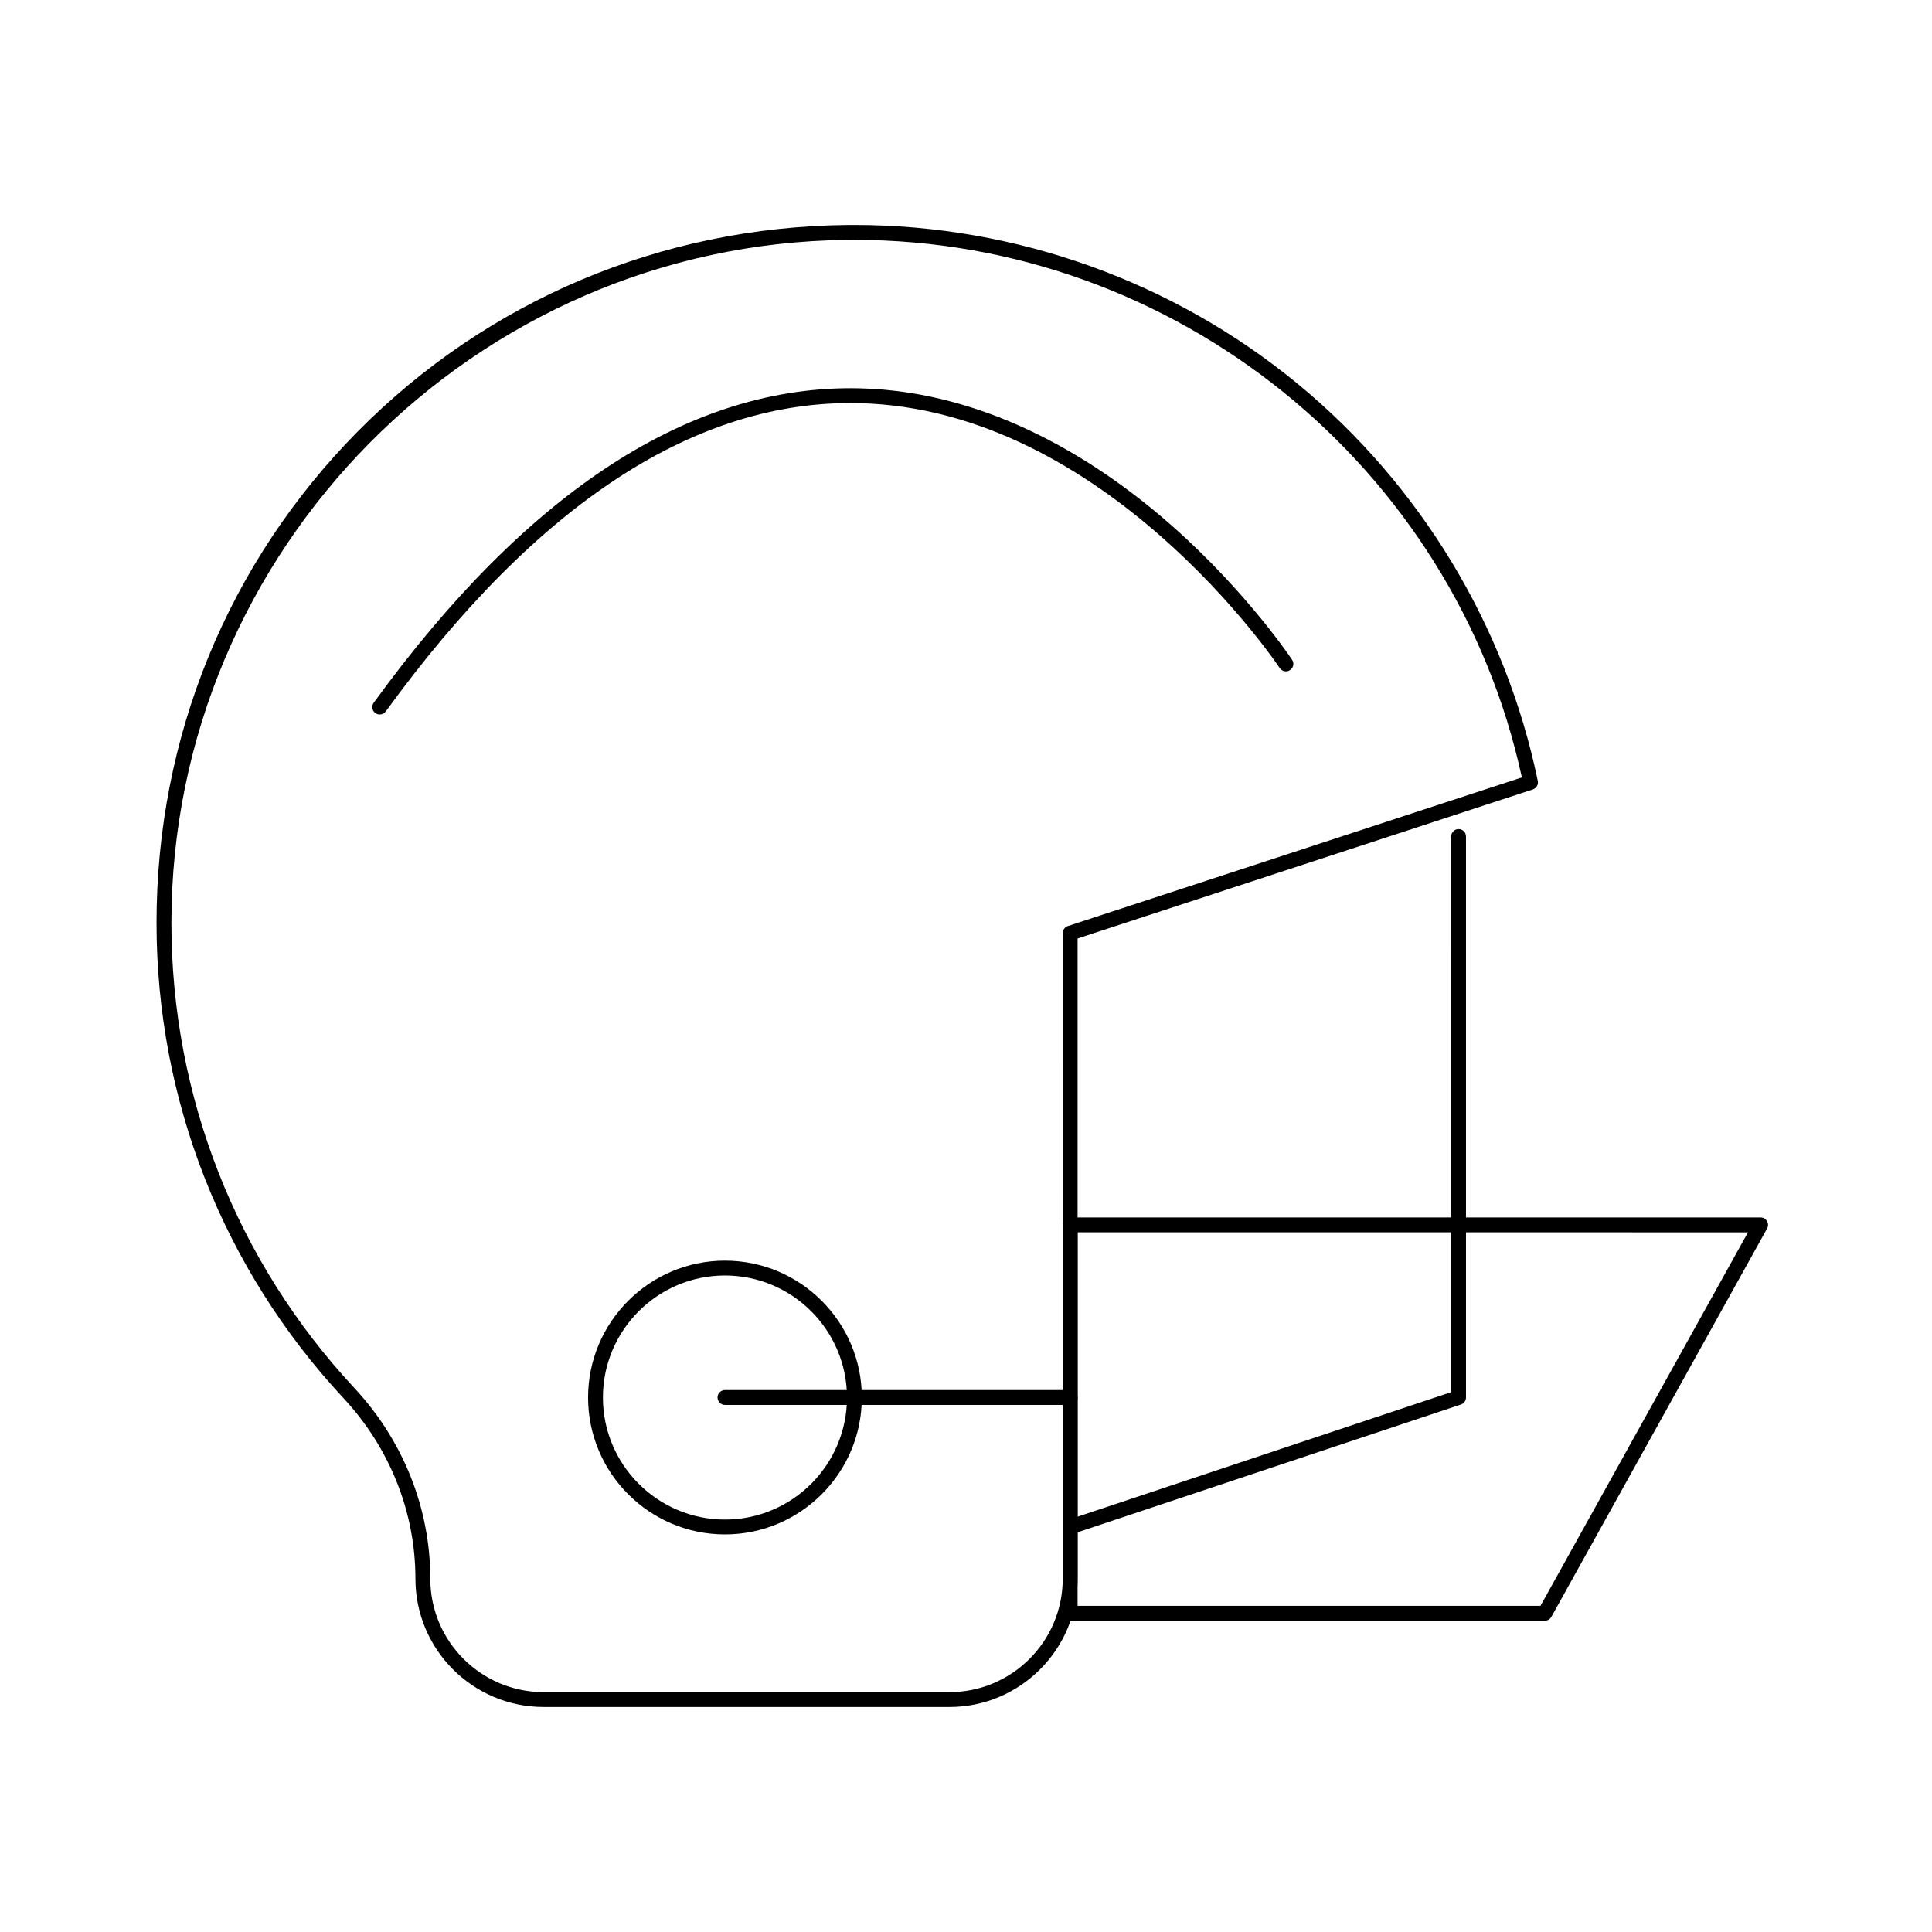
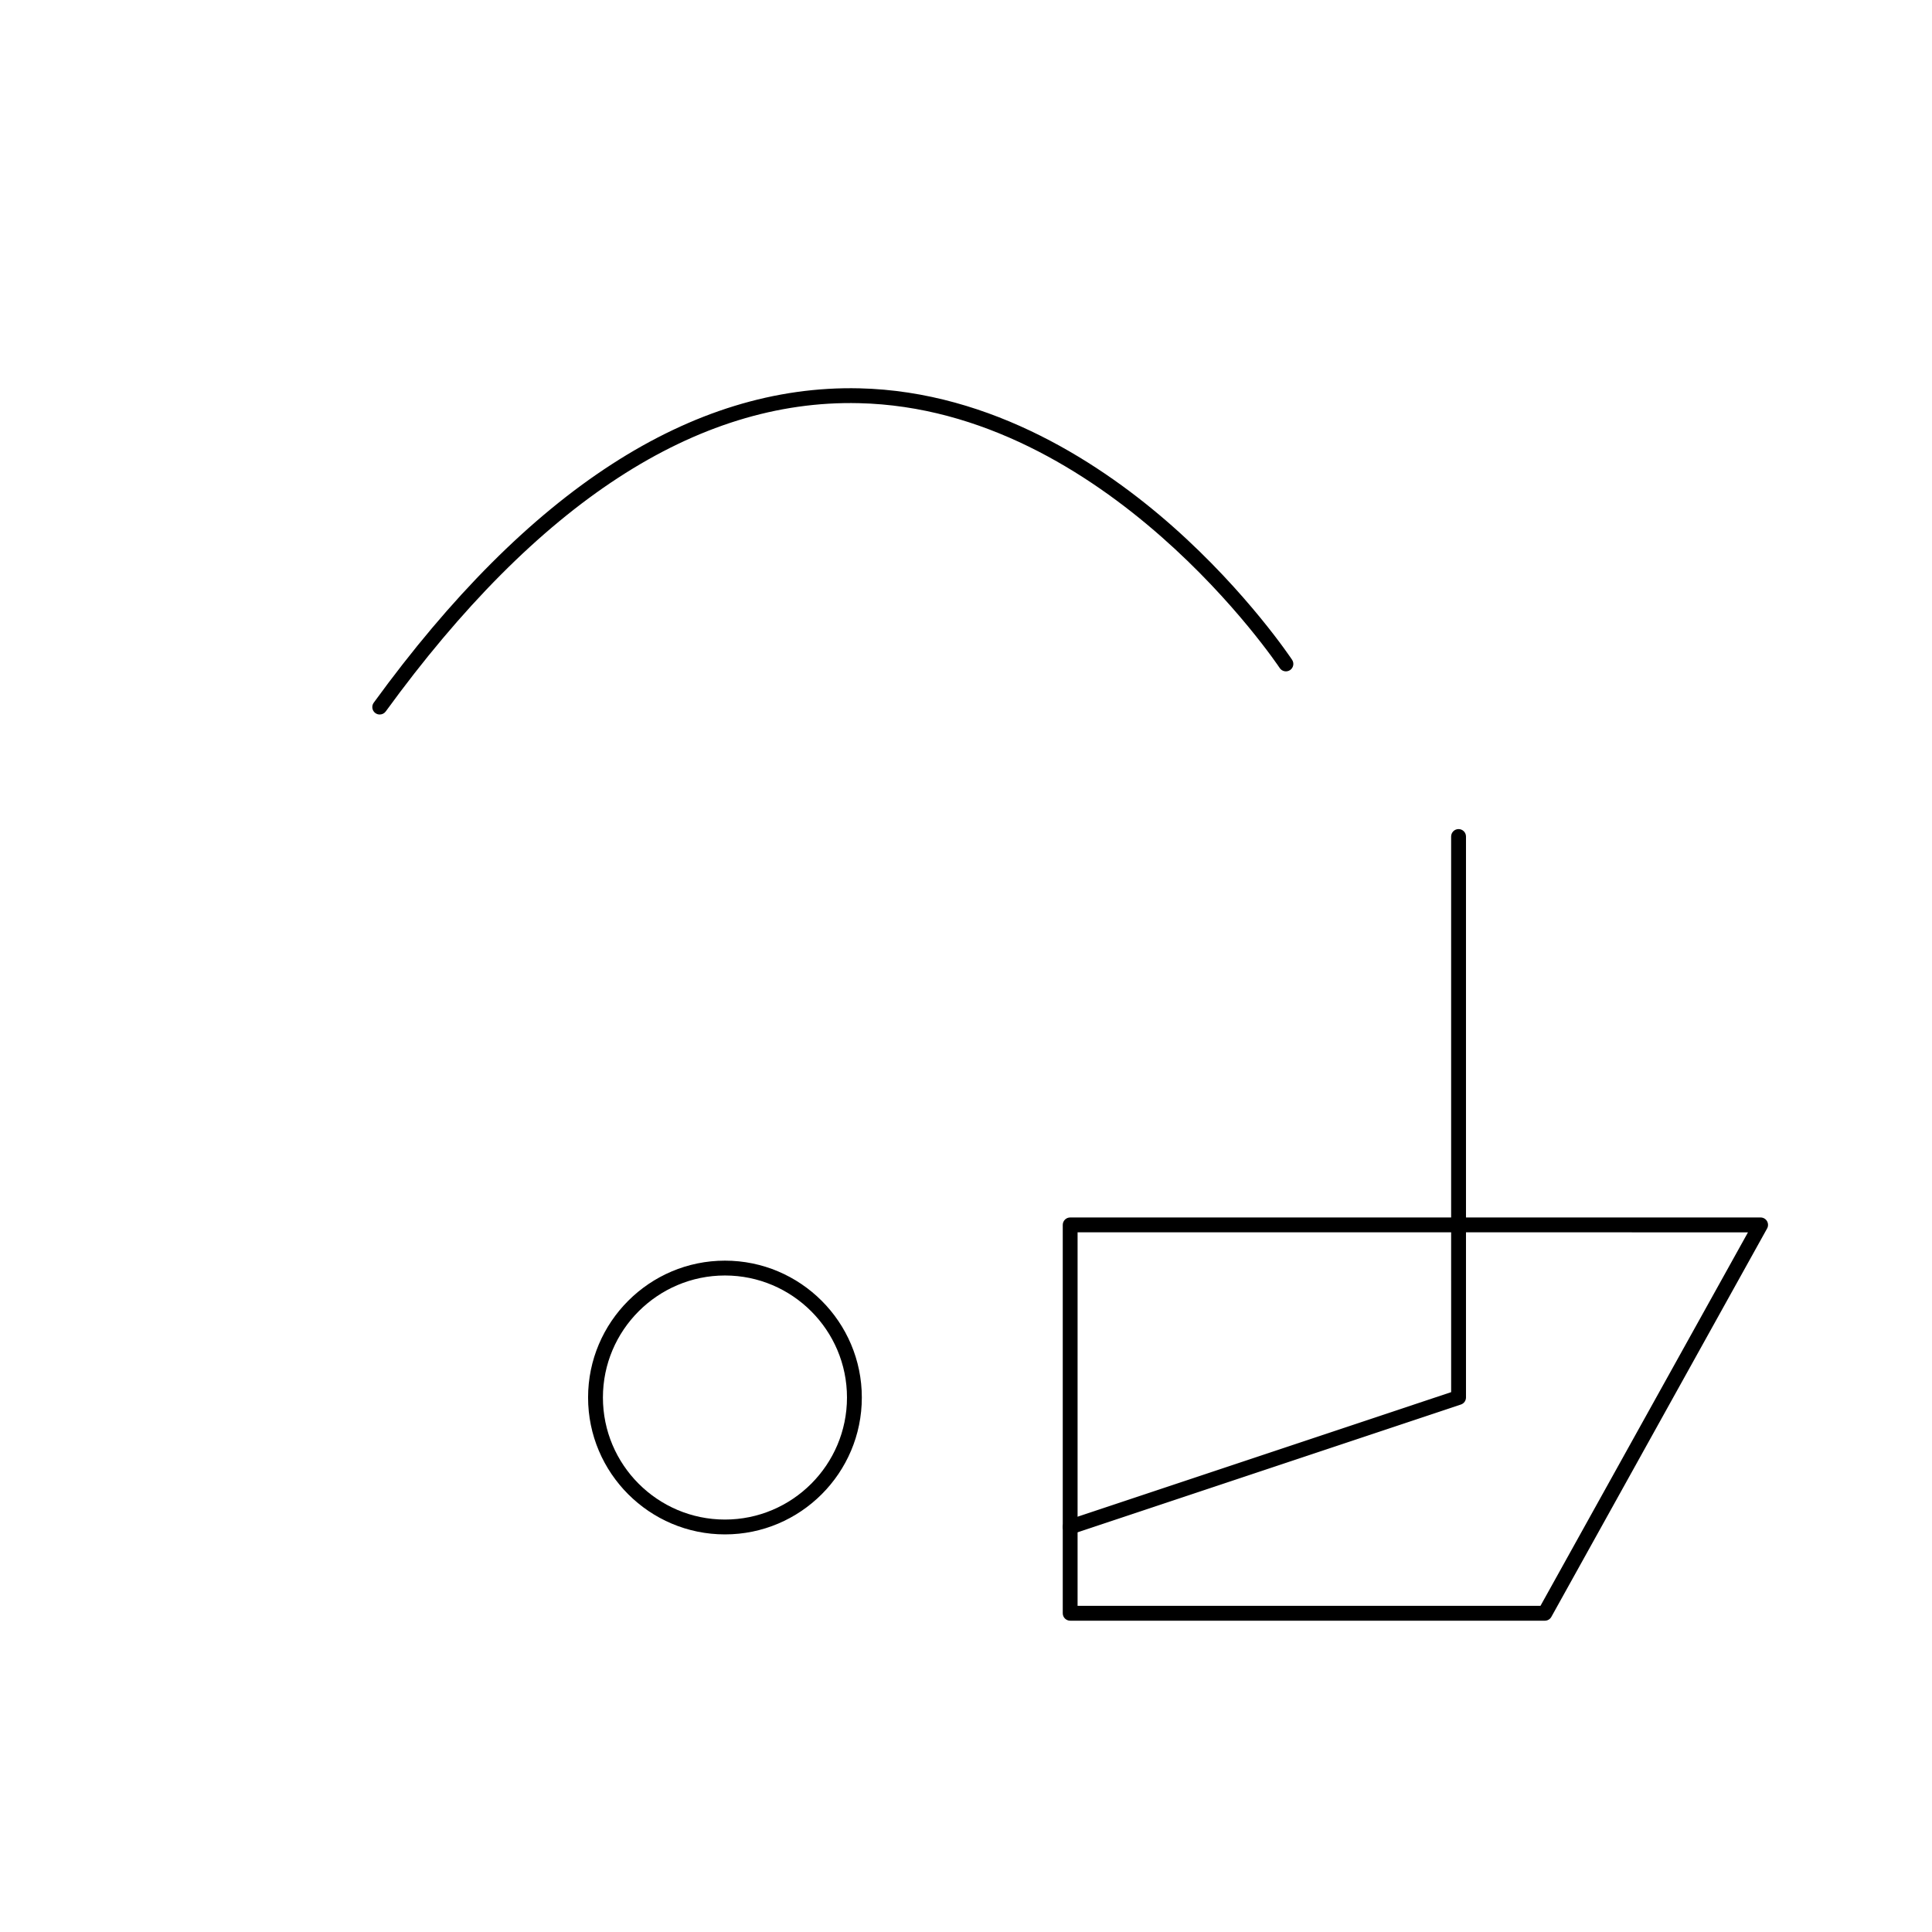
<svg xmlns="http://www.w3.org/2000/svg" fill="#000000" width="800px" height="800px" version="1.1" viewBox="144 144 512 512">
  <g>
-     <path d="m395.61 596.37h-107.55c-18.73 0-33.965-15.234-33.965-33.965 0-17.664-6.777-34.672-19.078-47.895-31.941-34.316-49.535-79.047-49.535-125.95 0-49.215 18.945-95.465 53.344-130.23 34.402-34.77 80.449-54.195 129.66-54.699 0.648-0.008 1.293-0.012 1.941-0.012 42.801 0 84.531 14.961 117.5 42.125 32.535 26.801 55.121 64.16 63.602 105.2 0.203 0.98-0.363 1.957-1.316 2.269l-120.64 39.496v169.7c0 18.73-15.234 33.965-33.961 33.965zm-25.184-388.81c-0.633 0-1.266 0.004-1.902 0.012-98.758 1.012-179.1 82.207-179.1 180.99 0 45.902 17.219 89.684 48.48 123.27 12.984 13.949 20.133 31.91 20.133 50.574 0 16.559 13.469 30.027 30.027 30.027h107.54c16.559 0 30.027-13.469 30.027-30.027l0.004-171.12c0-0.852 0.547-1.605 1.355-1.871l120.32-39.391c-17.926-82.652-92.035-142.46-176.89-142.46z" />
    <path d="m336.12 550.63c-20 0-36.273-16.273-36.273-36.273s16.273-36.273 36.273-36.273 36.273 16.273 36.273 36.273c0.004 20-16.27 36.273-36.273 36.273zm0-68.613c-17.832 0-32.34 14.508-32.34 32.34s14.508 32.34 32.34 32.34c17.832 0 32.34-14.508 32.34-32.34s-14.508-32.34-32.34-32.34z" />
    <path d="m427.61 550.63c-0.824 0-1.594-0.523-1.867-1.348-0.344-1.031 0.215-2.144 1.246-2.488l101.58-33.859-0.004-147.25c0-1.086 0.883-1.969 1.969-1.969 1.086 0 1.969 0.883 1.969 1.969v148.66c0 0.848-0.543 1.598-1.344 1.867l-102.92 34.309c-0.211 0.066-0.422 0.102-0.625 0.102z" />
    <path d="m553.4 573.5h-125.79c-1.086 0-1.969-0.883-1.969-1.969v-102.92c0-1.086 0.883-1.969 1.969-1.969h182.97c0.699 0 1.344 0.367 1.695 0.969 0.352 0.602 0.363 1.344 0.023 1.953l-57.176 102.93c-0.348 0.621-1.008 1.008-1.719 1.008zm-123.83-3.934h122.67l54.992-98.984-177.66-0.004z" />
    <path d="m244.63 333.35c-0.402 0-0.805-0.121-1.156-0.375-0.879-0.637-1.074-1.871-0.434-2.75 40.949-56.32 84.234-84.328 128.7-83.316 35.375 0.82 64.691 20.367 83.051 36.617 19.824 17.543 31.52 35.164 31.633 35.34 0.598 0.906 0.348 2.129-0.562 2.727-0.906 0.598-2.129 0.348-2.727-0.562-0.453-0.688-46.004-68.68-111.51-70.188-43.051-1.016-85.266 26.496-125.4 81.699-0.379 0.527-0.98 0.809-1.59 0.809z" />
-     <path d="m427.61 516.32h-91.484c-1.086 0-1.969-0.883-1.969-1.969 0-1.086 0.883-1.969 1.969-1.969h91.484c1.086 0 1.969 0.883 1.969 1.969-0.004 1.086-0.883 1.969-1.969 1.969z" />
  </g>
</svg>